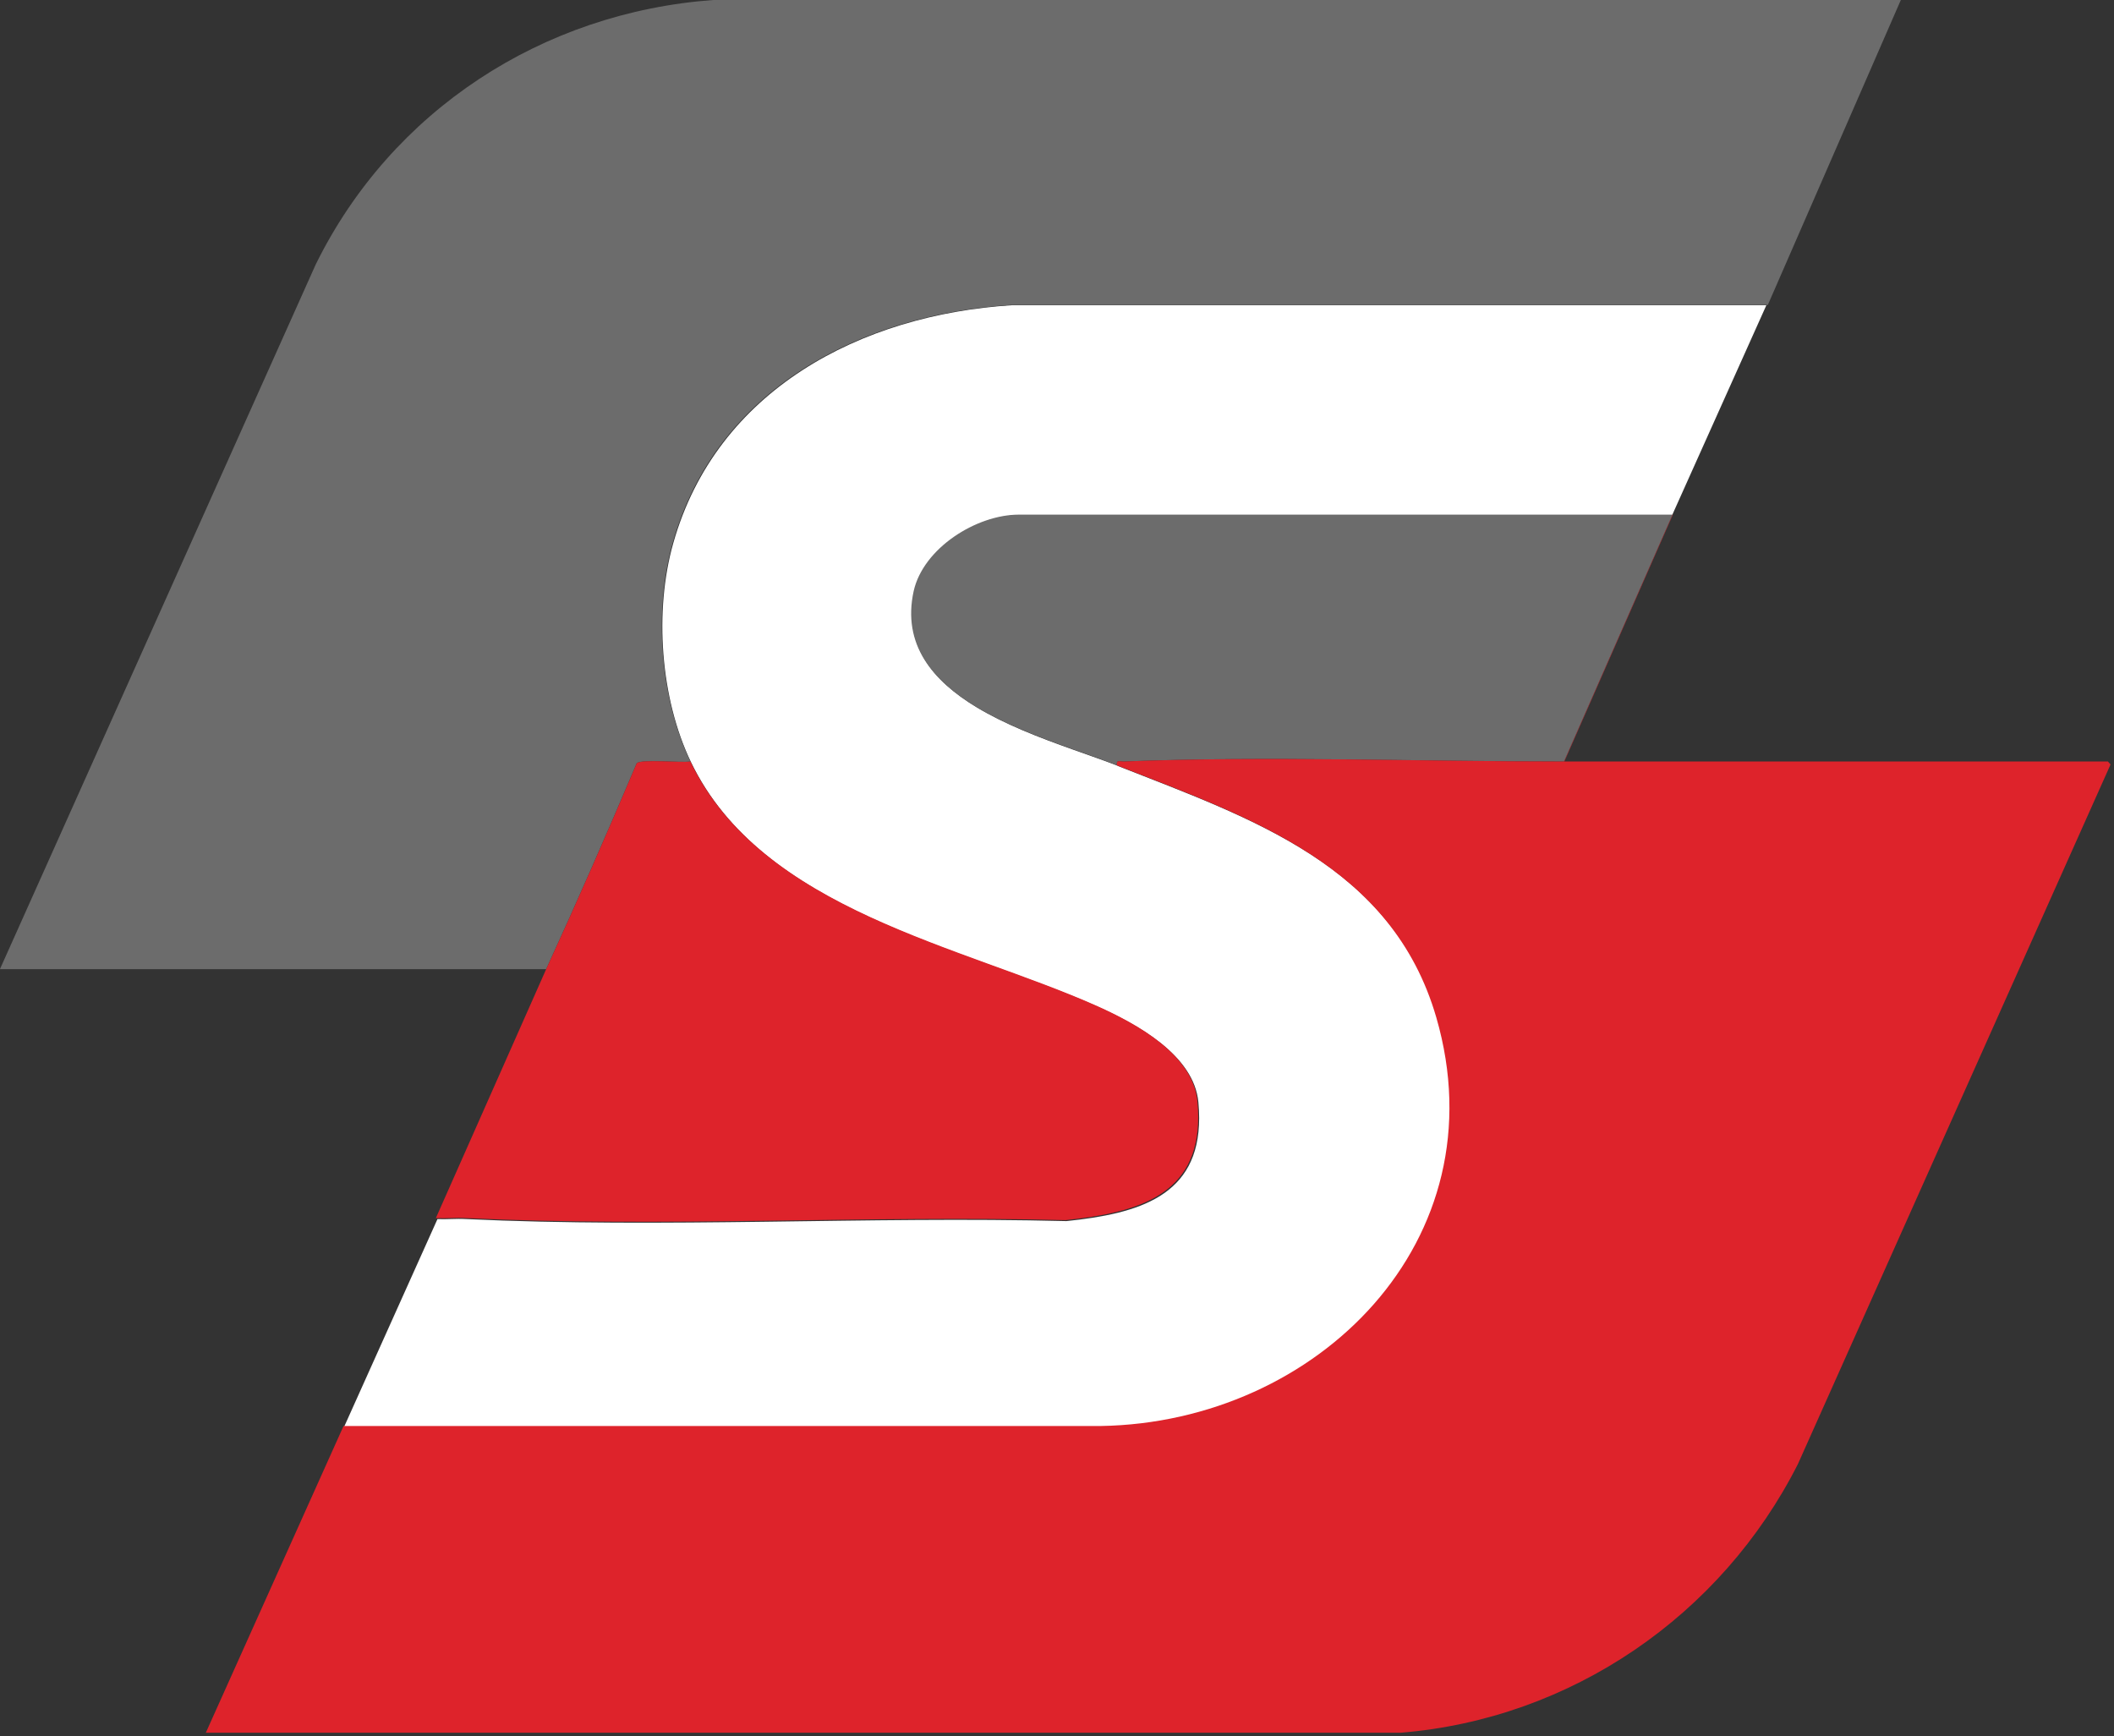
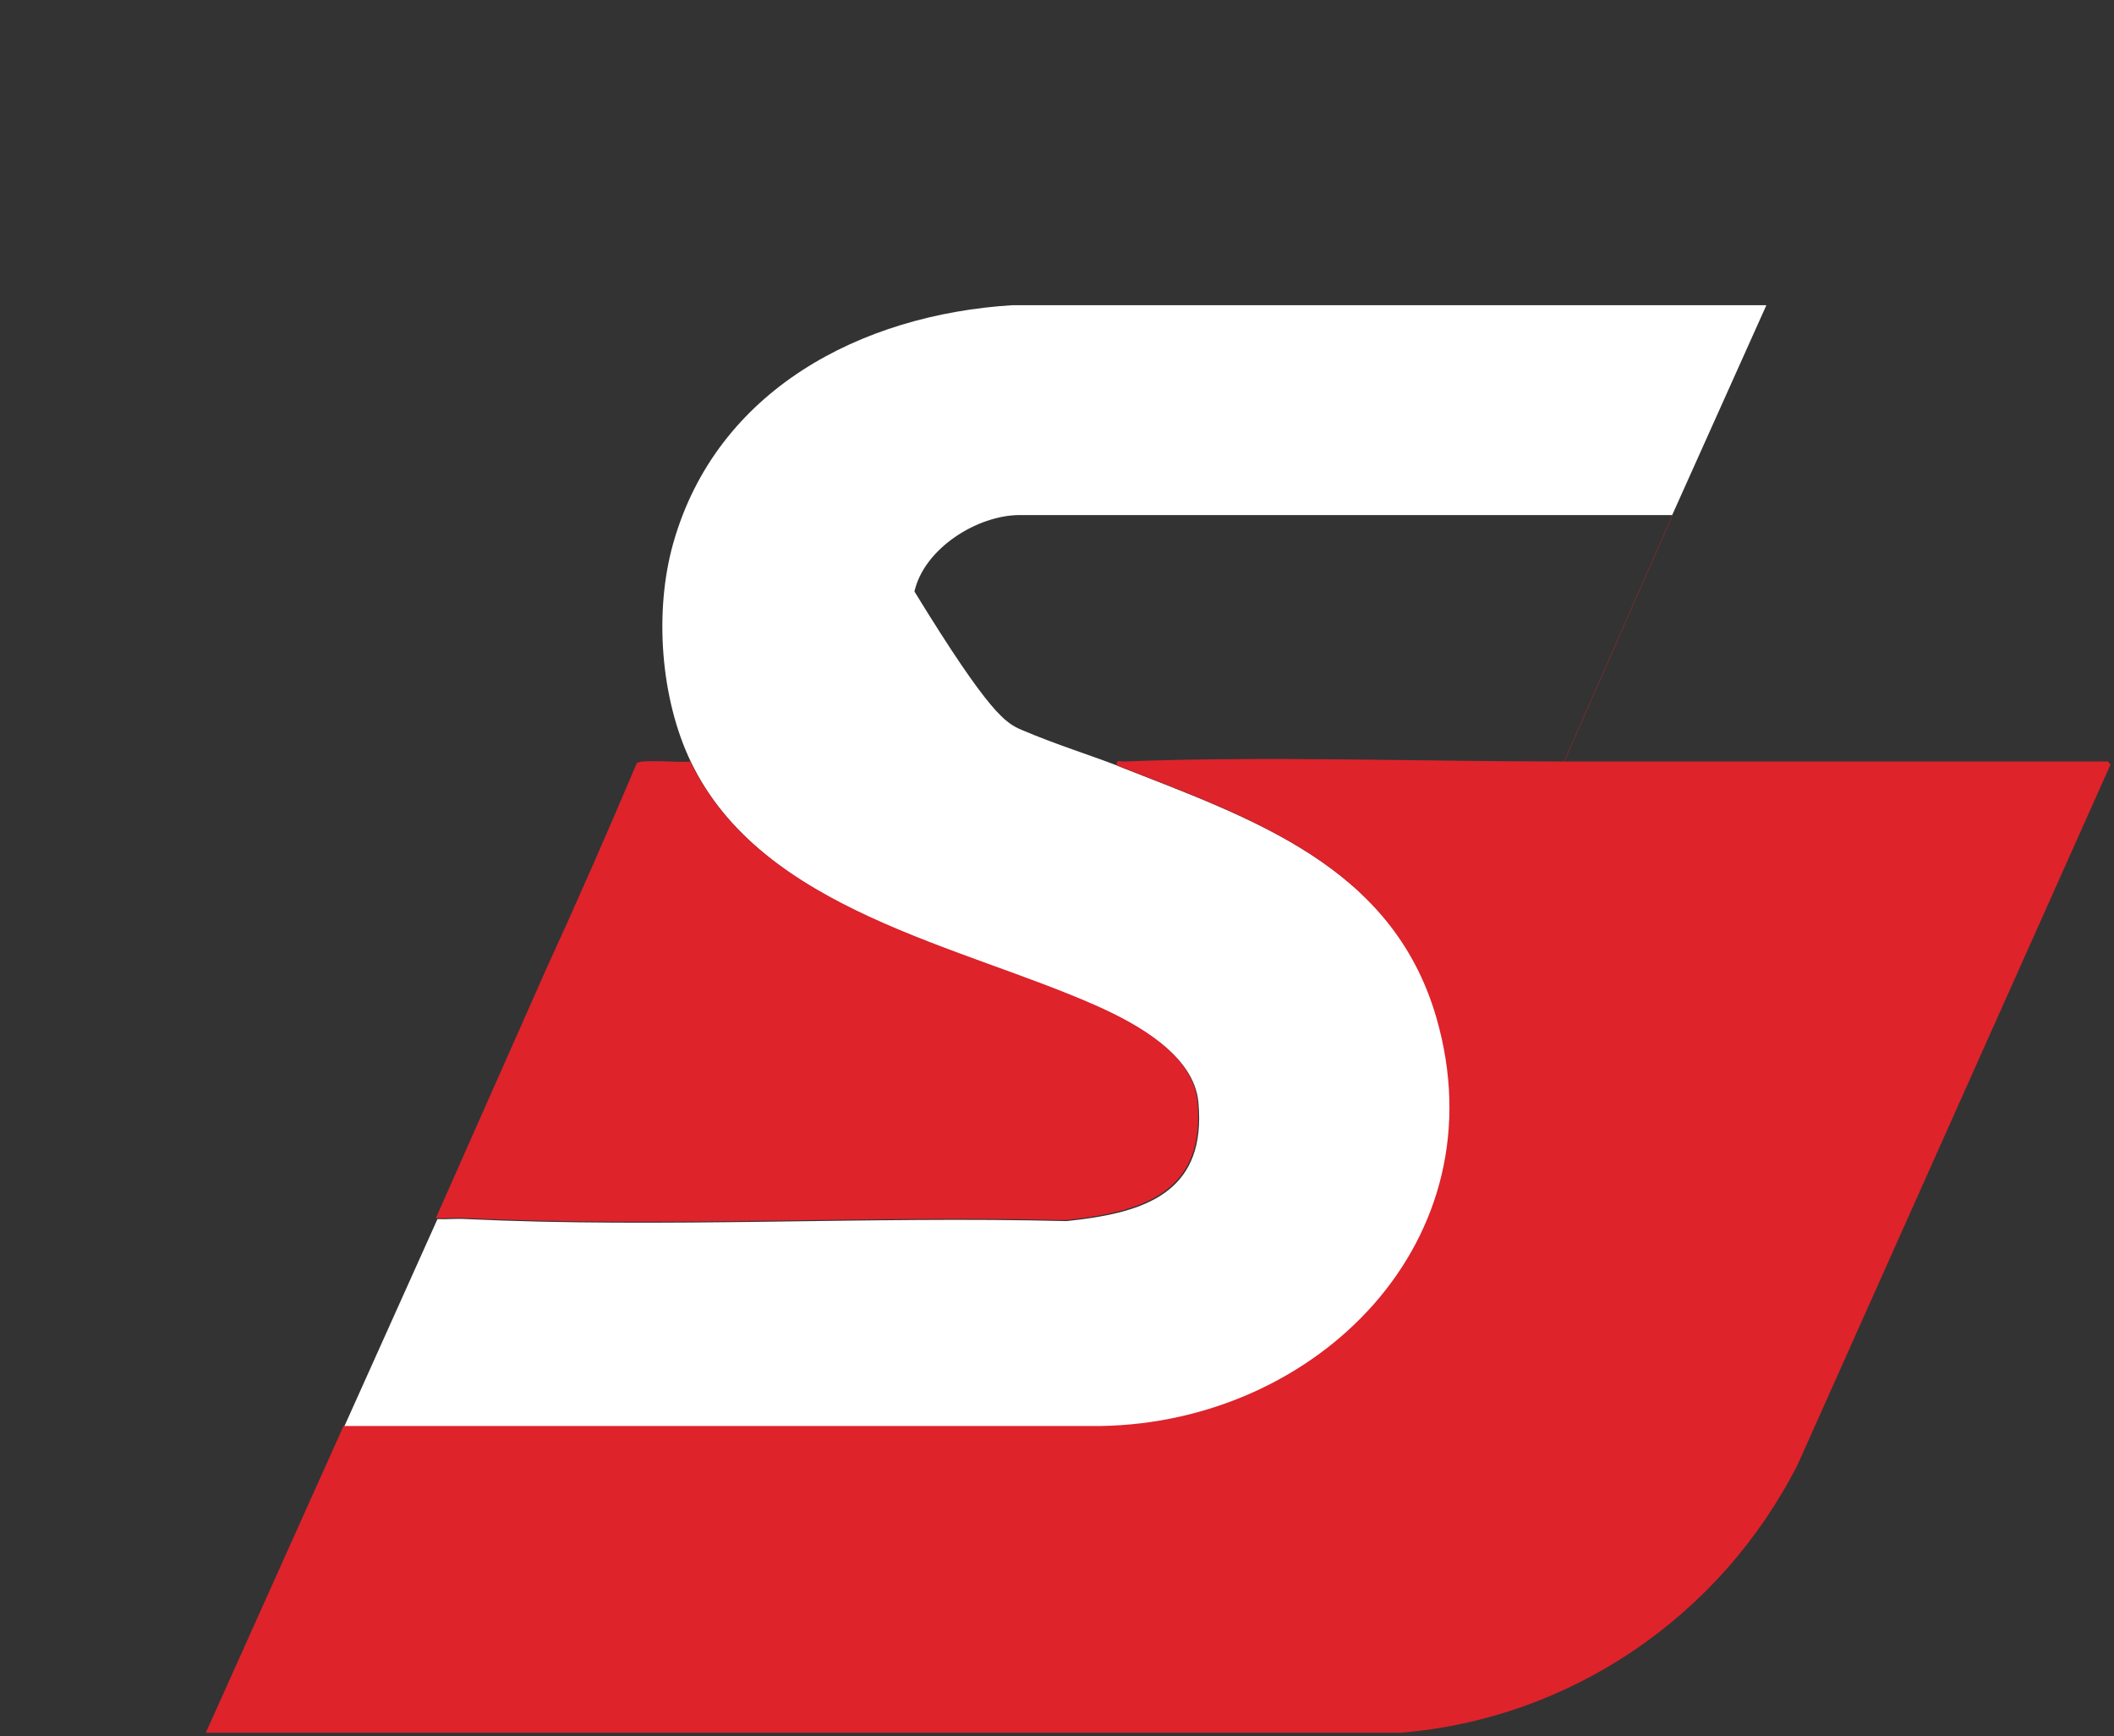
<svg xmlns="http://www.w3.org/2000/svg" style="fill-rule:evenodd;clip-rule:evenodd;stroke-linejoin:round;stroke-miterlimit:2;" xml:space="preserve" version="1.1" viewBox="0 0 291 239" height="100%" width="100%">
  <rect x="0" y="0" width="291" height="239" fill="#333333" stroke="none" />
  <g transform="matrix(1,0,0,1,-247.373,-697.72)">
    <g>
-       <path style="fill:white;" d="M477.556,768.621L387.753,768.621C387.739,768.621 387.726,768.621 387.712,768.621C381.868,768.642 374.585,773.226 373.248,779.145C371.633,786.542 375.859,791.483 381.806,795.078C383.746,796.249 385.869,797.278 388.031,798.203C392.733,800.212 397.625,801.726 401.24,803.141L401.283,803.158L401.242,803.158C419.608,810.39 439.151,816.891 445.246,837.897C454.144,868.614 428.831,893.683 399.048,894.171L294.723,894.171L307.592,865.535C308.877,865.594 310.163,865.448 311.448,865.526C338.793,866.826 366.747,865.12 394.173,865.81C404.096,864.78 412.443,862.387 412.441,851.625C412.441,850.931 412.406,850.202 412.335,849.436C411.725,842.976 403.924,838.75 398.601,836.353C379.789,827.942 352.363,823.148 342.49,802.629C338.264,793.853 337.411,781.786 340.052,772.481C346.025,751.394 365.893,741.033 386.697,739.733L490.521,739.733L477.556,768.621Z" />
+       <path style="fill:white;" d="M477.556,768.621L387.753,768.621C387.739,768.621 387.726,768.621 387.712,768.621C381.868,768.642 374.585,773.226 373.248,779.145C383.746,796.249 385.869,797.278 388.031,798.203C392.733,800.212 397.625,801.726 401.24,803.141L401.283,803.158L401.242,803.158C419.608,810.39 439.151,816.891 445.246,837.897C454.144,868.614 428.831,893.683 399.048,894.171L294.723,894.171L307.592,865.535C308.877,865.594 310.163,865.448 311.448,865.526C338.793,866.826 366.747,865.12 394.173,865.81C404.096,864.78 412.443,862.387 412.441,851.625C412.441,850.931 412.406,850.202 412.335,849.436C411.725,842.976 403.924,838.75 398.601,836.353C379.789,827.942 352.363,823.148 342.49,802.629C338.264,793.853 337.411,781.786 340.052,772.481C346.025,751.394 365.893,741.033 386.697,739.733L490.521,739.733L477.556,768.621Z" />
      <g transform="matrix(0.406,0,0,0.406,236.85,689.838)">
-         <path style="fill:rgb(108,108,108);" d="M625.3,122.8L368.8,122.8C317.6,126 268.7,151.5 254,203.4C247.5,226.3 249.6,256 260,277.6L259.9,277.6C256.8,278.1 243.3,276.7 241.8,278.2C231.9,301.6 221.7,324.9 211.1,348L25.9,348L133,109C158.7,56.9 209.8,23.6 267.9,19.4L670.4,19.4L625.3,122.8ZM404.594,278.858C395.698,275.378 383.657,271.651 372.085,266.706C366.763,264.43 361.539,261.898 356.764,259.014C342.126,250.167 331.725,238.005 335.7,219.8C338.992,205.234 356.917,193.952 371.3,193.9C371.333,193.9 371.367,193.9 371.4,193.9L593,193.9L556.2,277.6C507.1,277.6 455.6,275.7 406.8,277.6C405.608,277.6 404.318,276.91 404.594,278.858Z" />
-       </g>
+         </g>
      <g transform="matrix(0.406,0,0,0.406,236.85,689.838)">
        <path style="fill:rgb(222,35,43);" d="M387.2,433.1C319.7,431.4 250.9,435.6 183.6,432.4C180.436,432.208 177.273,432.568 174.109,432.422C173.973,432.416 173.836,432.408 173.7,432.4L211.1,348C221.7,324.9 231.9,301.6 241.8,278.2C243.3,276.7 256.8,278.1 259.9,277.6L260,277.6C284.3,328.1 351.8,339.9 398.1,360.6C411.2,366.5 430.4,376.9 431.9,392.8C432.076,394.685 432.162,396.479 432.162,398.188C432.166,424.674 411.624,430.564 387.2,433.1ZM399.2,502.9C472.5,501.7 534.8,440 512.9,364.4C497.9,312.7 449.8,296.7 404.6,278.9L404.7,278.9L404.594,278.858C404.318,276.91 405.608,277.6 406.8,277.6C455.6,275.7 507.1,277.6 556.2,277.6L593,193.9L593.1,193.9L556.3,277.6L740.6,277.6L741.5,278.6L635.5,515.8C609.5,567.2 558.6,602.2 500.8,606.9L95.7,606.9L142.4,502.9L399.2,502.9Z" />
      </g>
    </g>
  </g>
</svg>